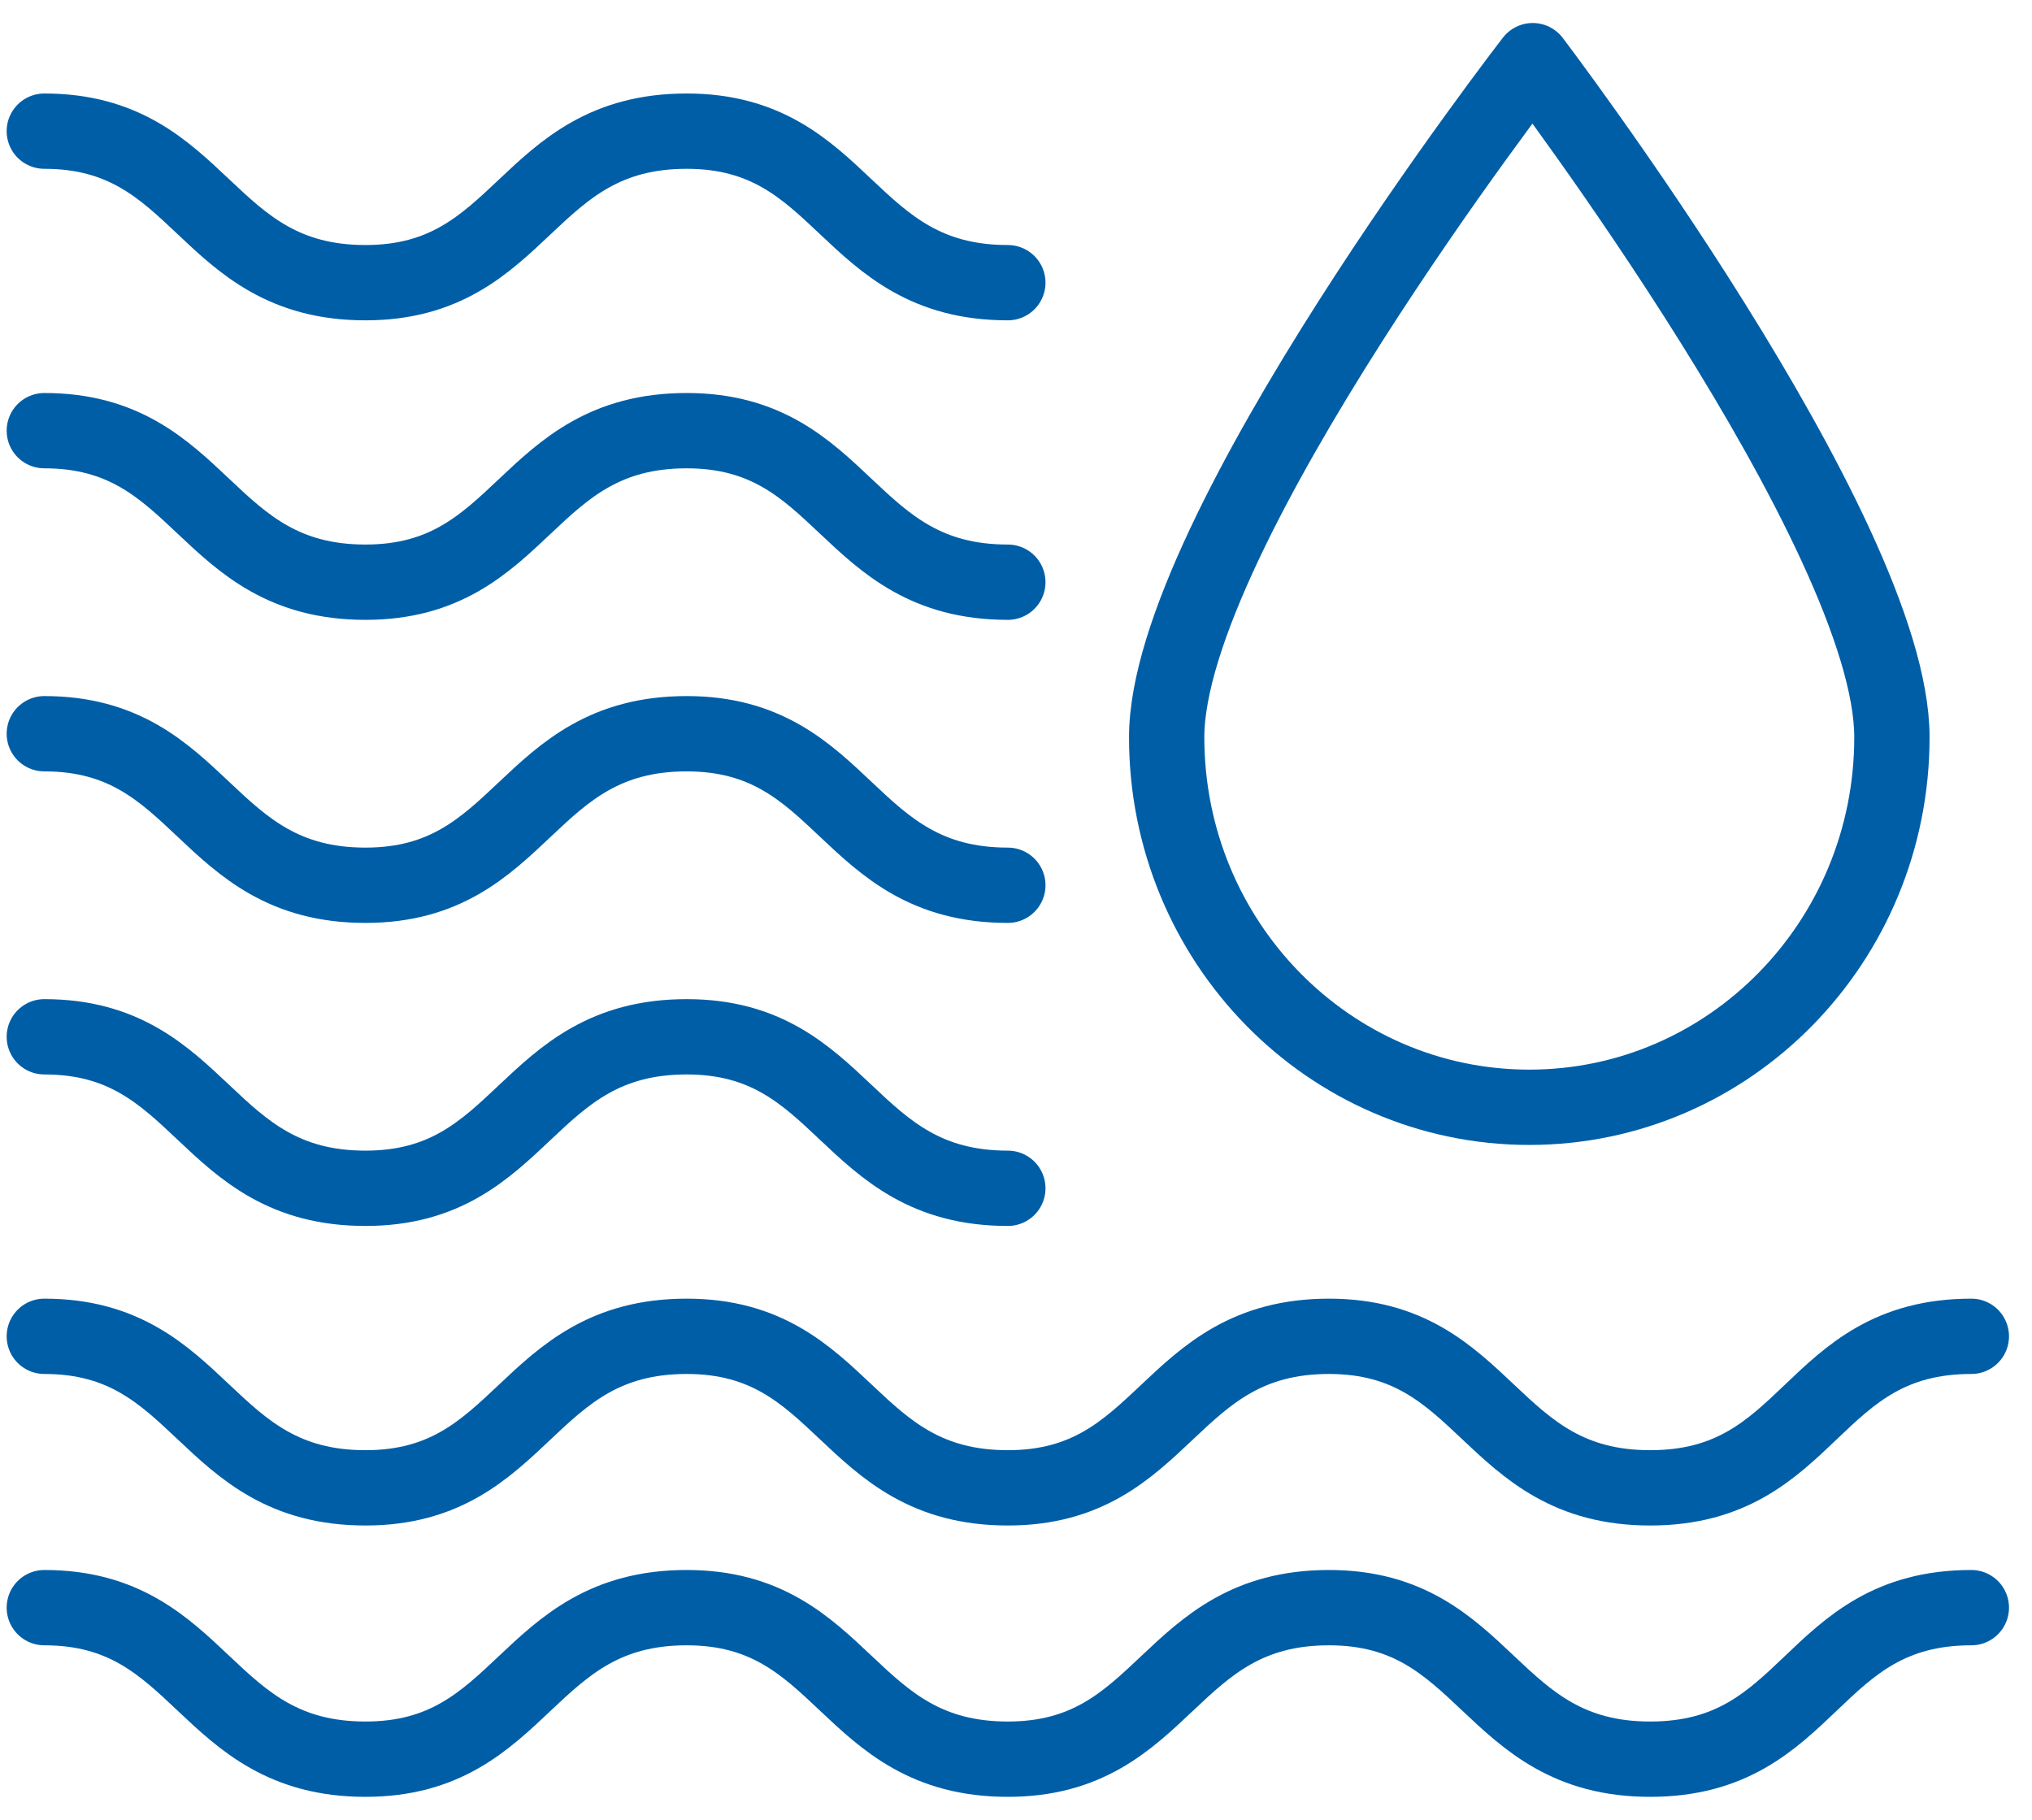
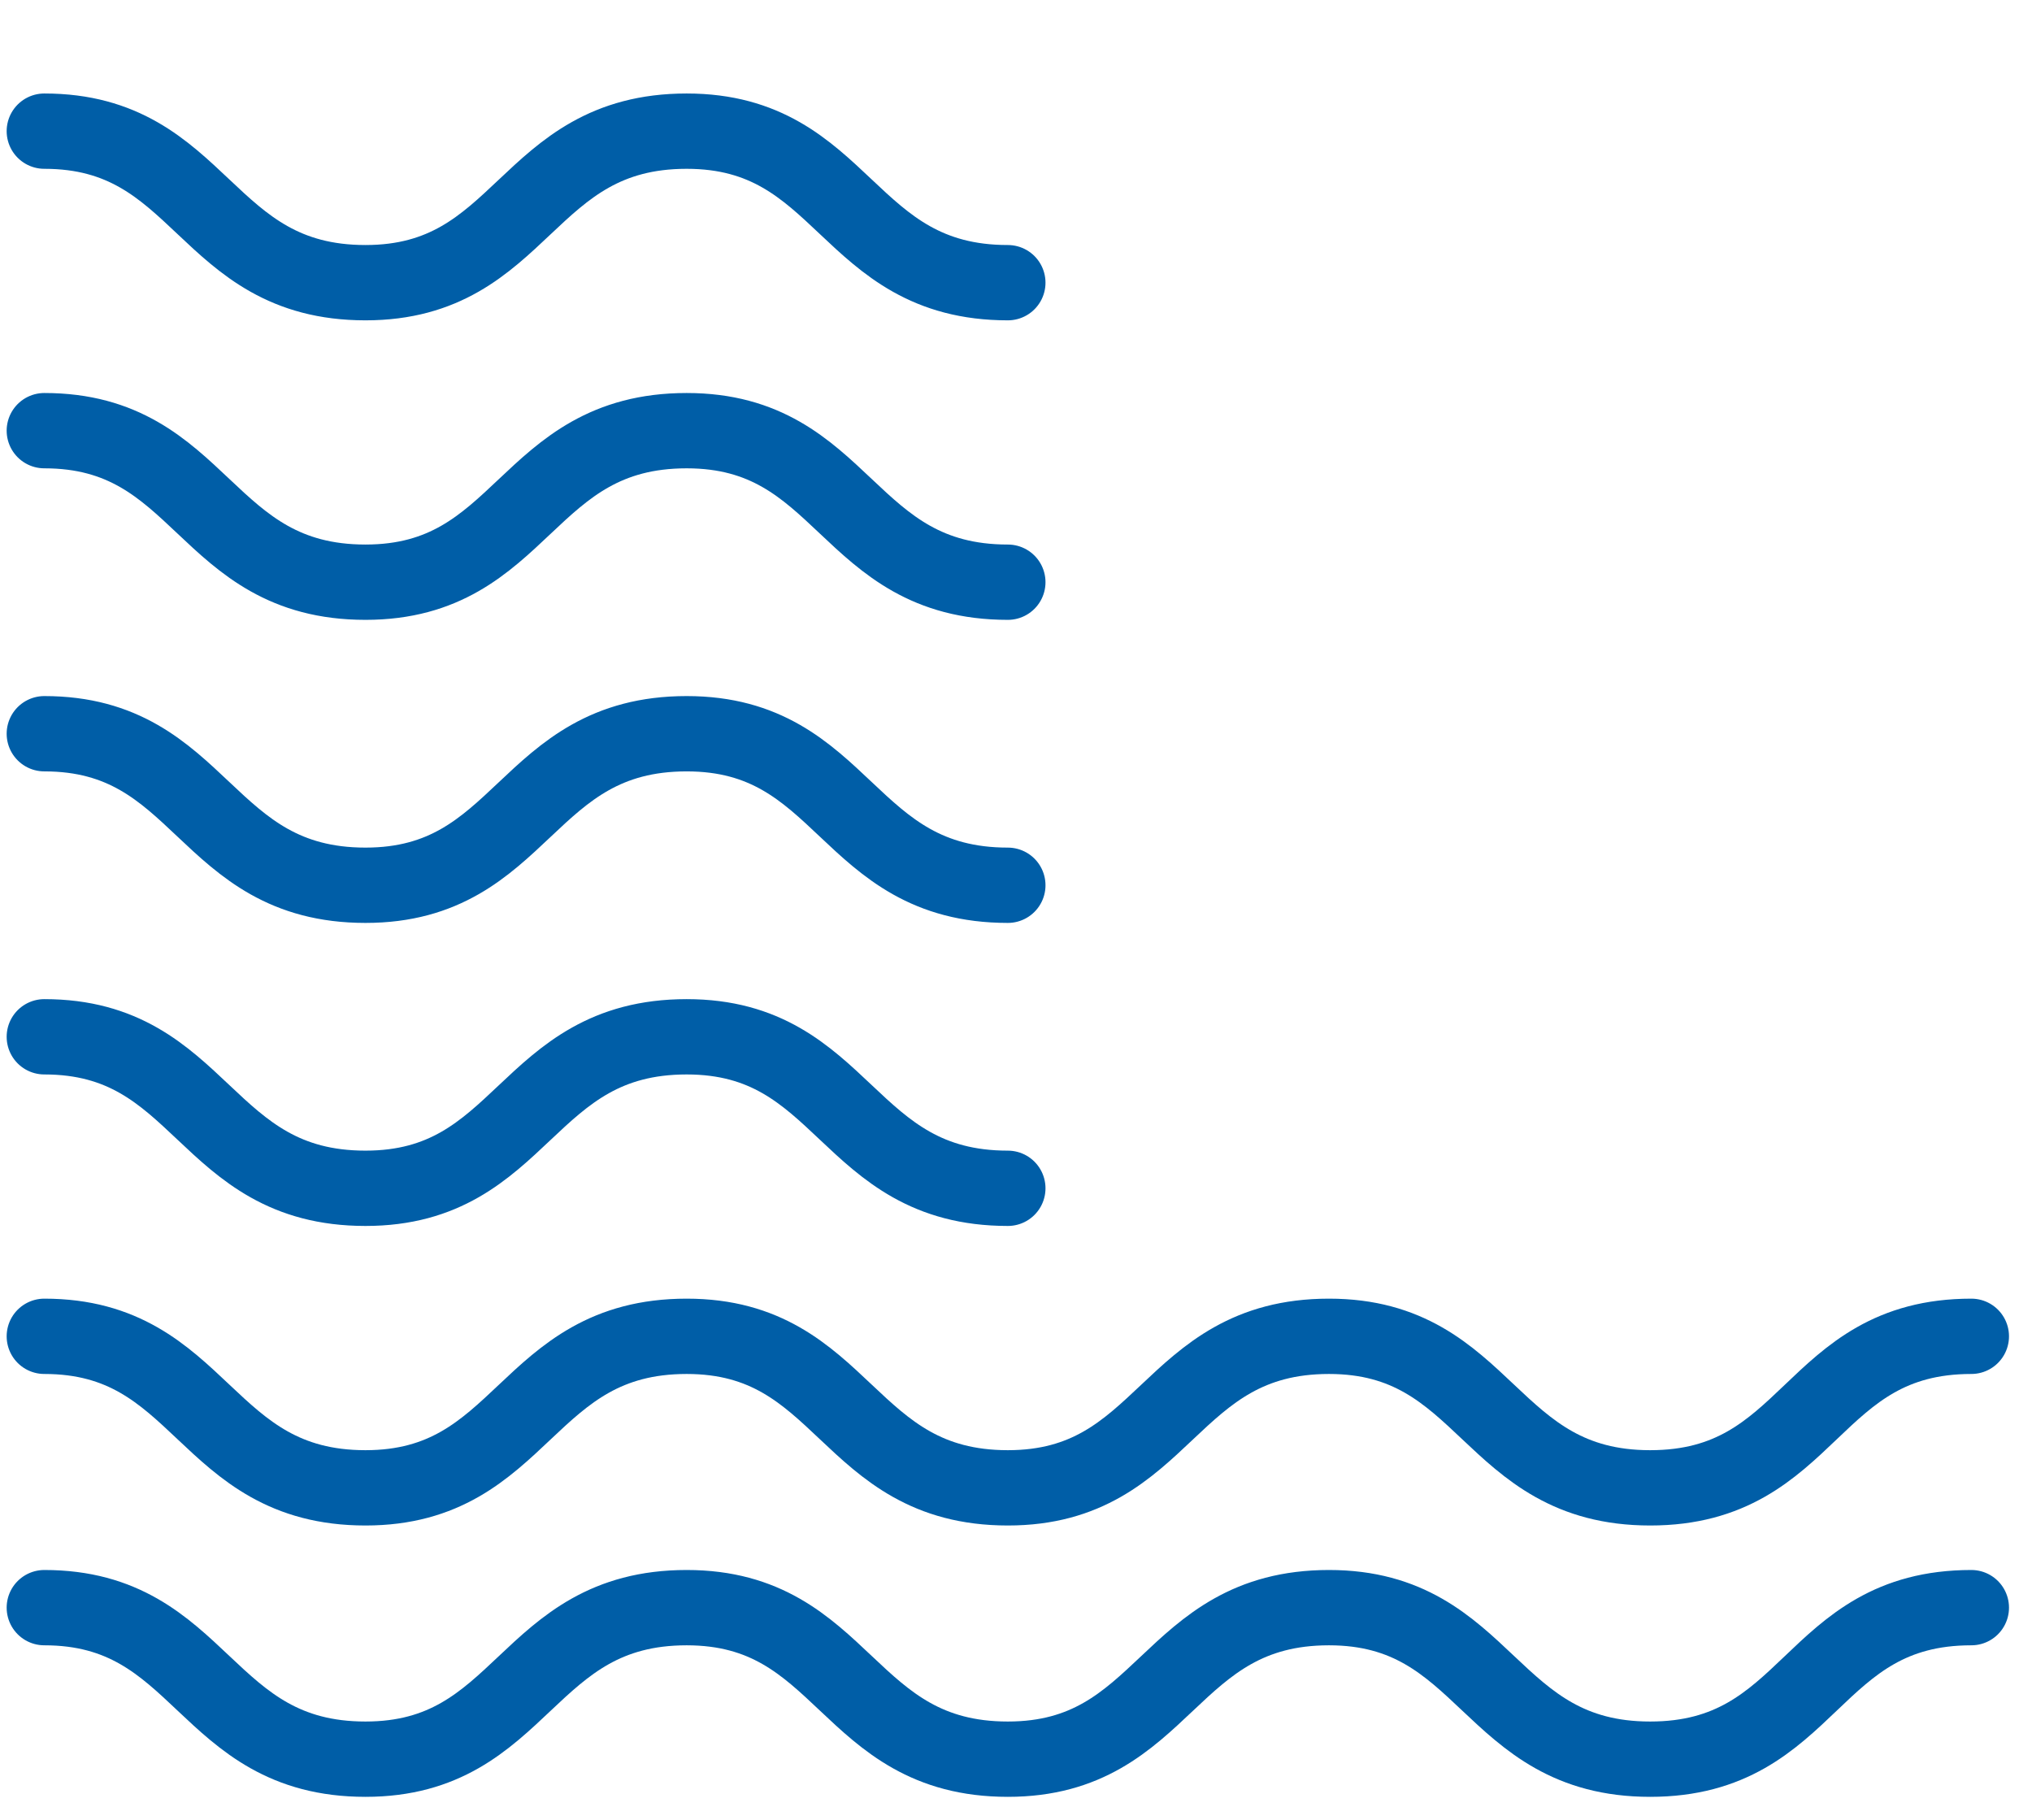
<svg xmlns="http://www.w3.org/2000/svg" width="67" height="60" viewBox="0 0 67 60" fill="none">
-   <path d="M62.381 24.307C62.381 31.046 57.029 36.507 50.425 36.507C43.82 36.507 38.468 31.046 38.468 24.307C38.468 17.569 50.538 2 50.538 2C50.538 2 62.381 17.569 62.381 24.307Z" stroke="#005EA7" stroke-width="2.483" stroke-miterlimit="10" stroke-linecap="round" stroke-linejoin="round" />
  <path d="M1.461 53.004C6.699 53.004 6.699 58 12.051 58C17.289 58 17.289 53.004 22.641 53.004C27.879 53.004 27.879 58 33.231 58C38.469 58 38.469 53.004 43.82 53.004C49.058 53.004 49.058 58 54.41 58C59.762 58 59.648 53.004 65 53.004" stroke="#005EA7" stroke-width="2.483" stroke-miterlimit="10" stroke-linecap="round" stroke-linejoin="round" />
  <path d="M1.461 44.058C6.699 44.058 6.699 49.054 12.051 49.054C17.289 49.054 17.289 44.058 22.641 44.058C27.879 44.058 27.879 49.054 33.231 49.054C38.469 49.054 38.469 44.058 43.82 44.058C49.058 44.058 49.058 49.054 54.41 49.054C59.762 49.054 59.648 44.058 65 44.058" stroke="#005EA7" stroke-width="2.483" stroke-miterlimit="10" stroke-linecap="round" stroke-linejoin="round" />
  <path d="M1.461 34.183C6.699 34.183 6.699 39.178 12.051 39.178C17.289 39.178 17.289 34.183 22.641 34.183C27.879 34.183 27.879 39.178 33.231 39.178" stroke="#005EA7" stroke-width="2.483" stroke-miterlimit="10" stroke-linecap="round" stroke-linejoin="round" />
  <path d="M1.461 24.191C6.699 24.191 6.699 29.187 12.051 29.187C17.289 29.187 17.289 24.191 22.641 24.191C27.879 24.191 27.879 29.187 33.231 29.187" stroke="#005EA7" stroke-width="2.483" stroke-miterlimit="10" stroke-linecap="round" stroke-linejoin="round" />
  <path d="M1.461 14.199C6.699 14.199 6.699 19.195 12.051 19.195C17.289 19.195 17.289 14.199 22.641 14.199C27.879 14.199 27.879 19.195 33.231 19.195" stroke="#005EA7" stroke-width="2.483" stroke-miterlimit="10" stroke-linecap="round" stroke-linejoin="round" />
  <path d="M1.461 4.324C6.699 4.324 6.699 9.32 12.051 9.32C17.289 9.32 17.289 4.324 22.641 4.324C27.879 4.324 27.879 9.32 33.231 9.32" stroke="#005EA7" stroke-width="2.483" stroke-miterlimit="10" stroke-linecap="round" stroke-linejoin="round" />
</svg>